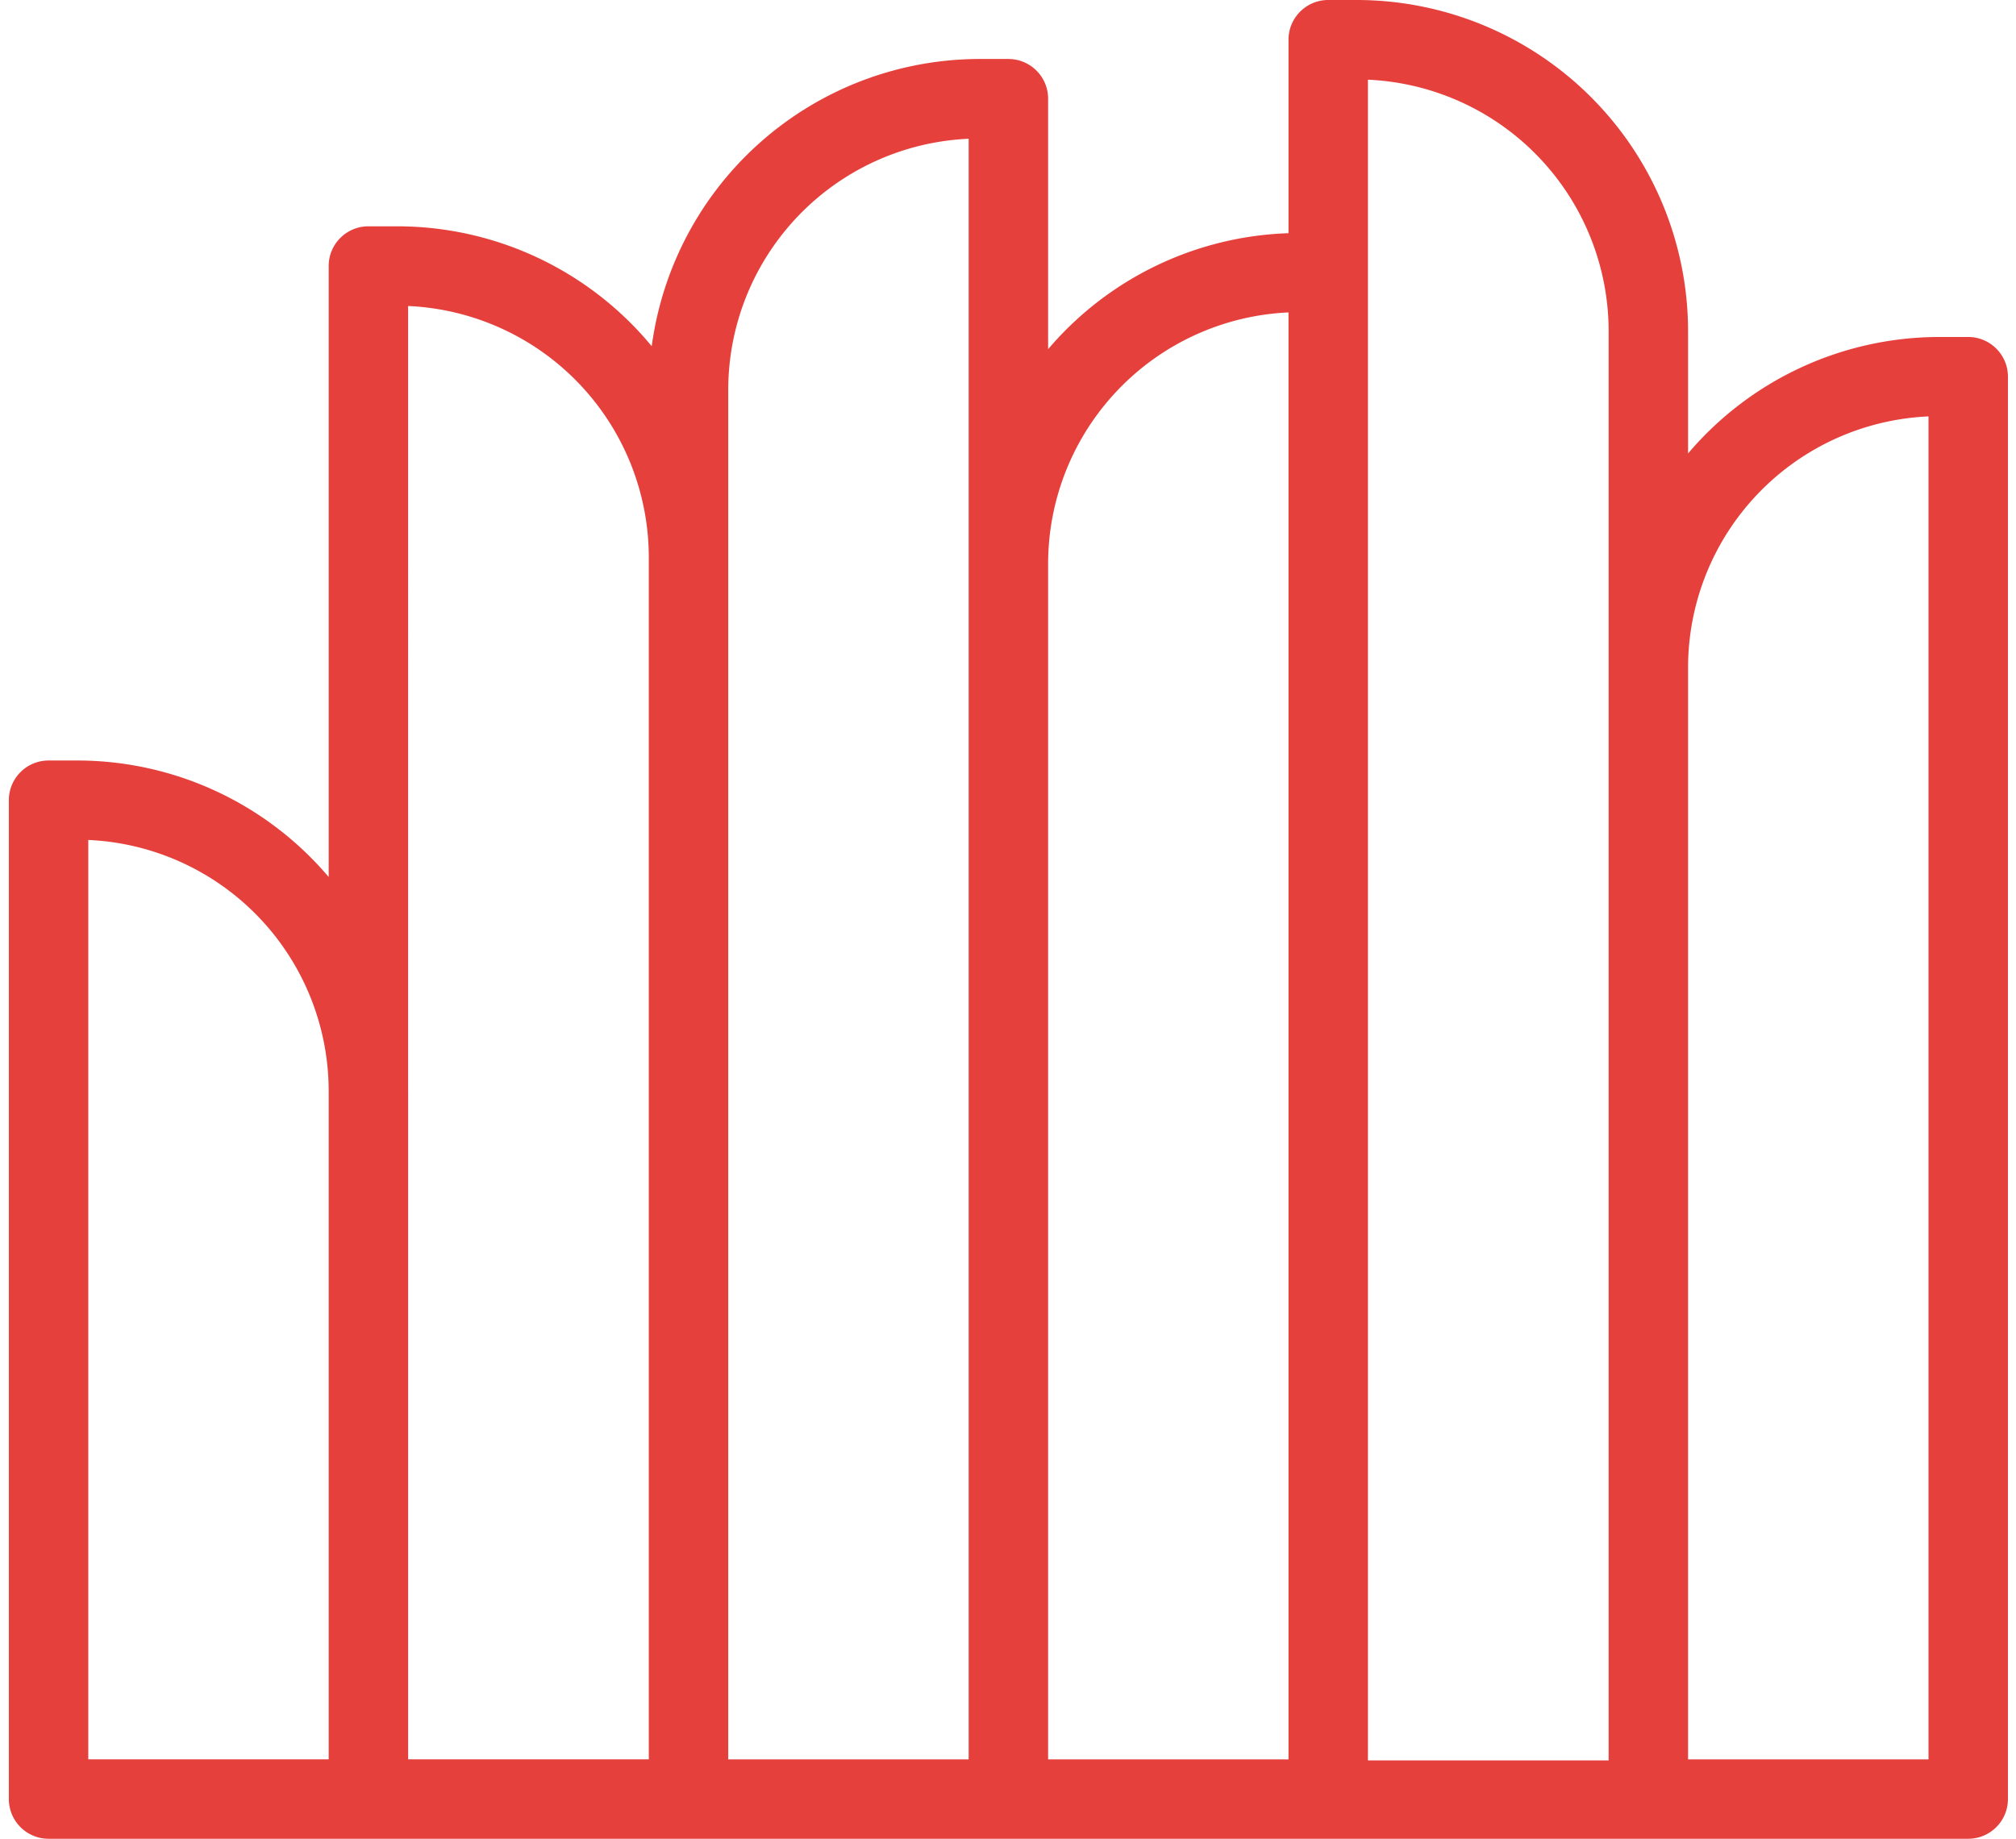
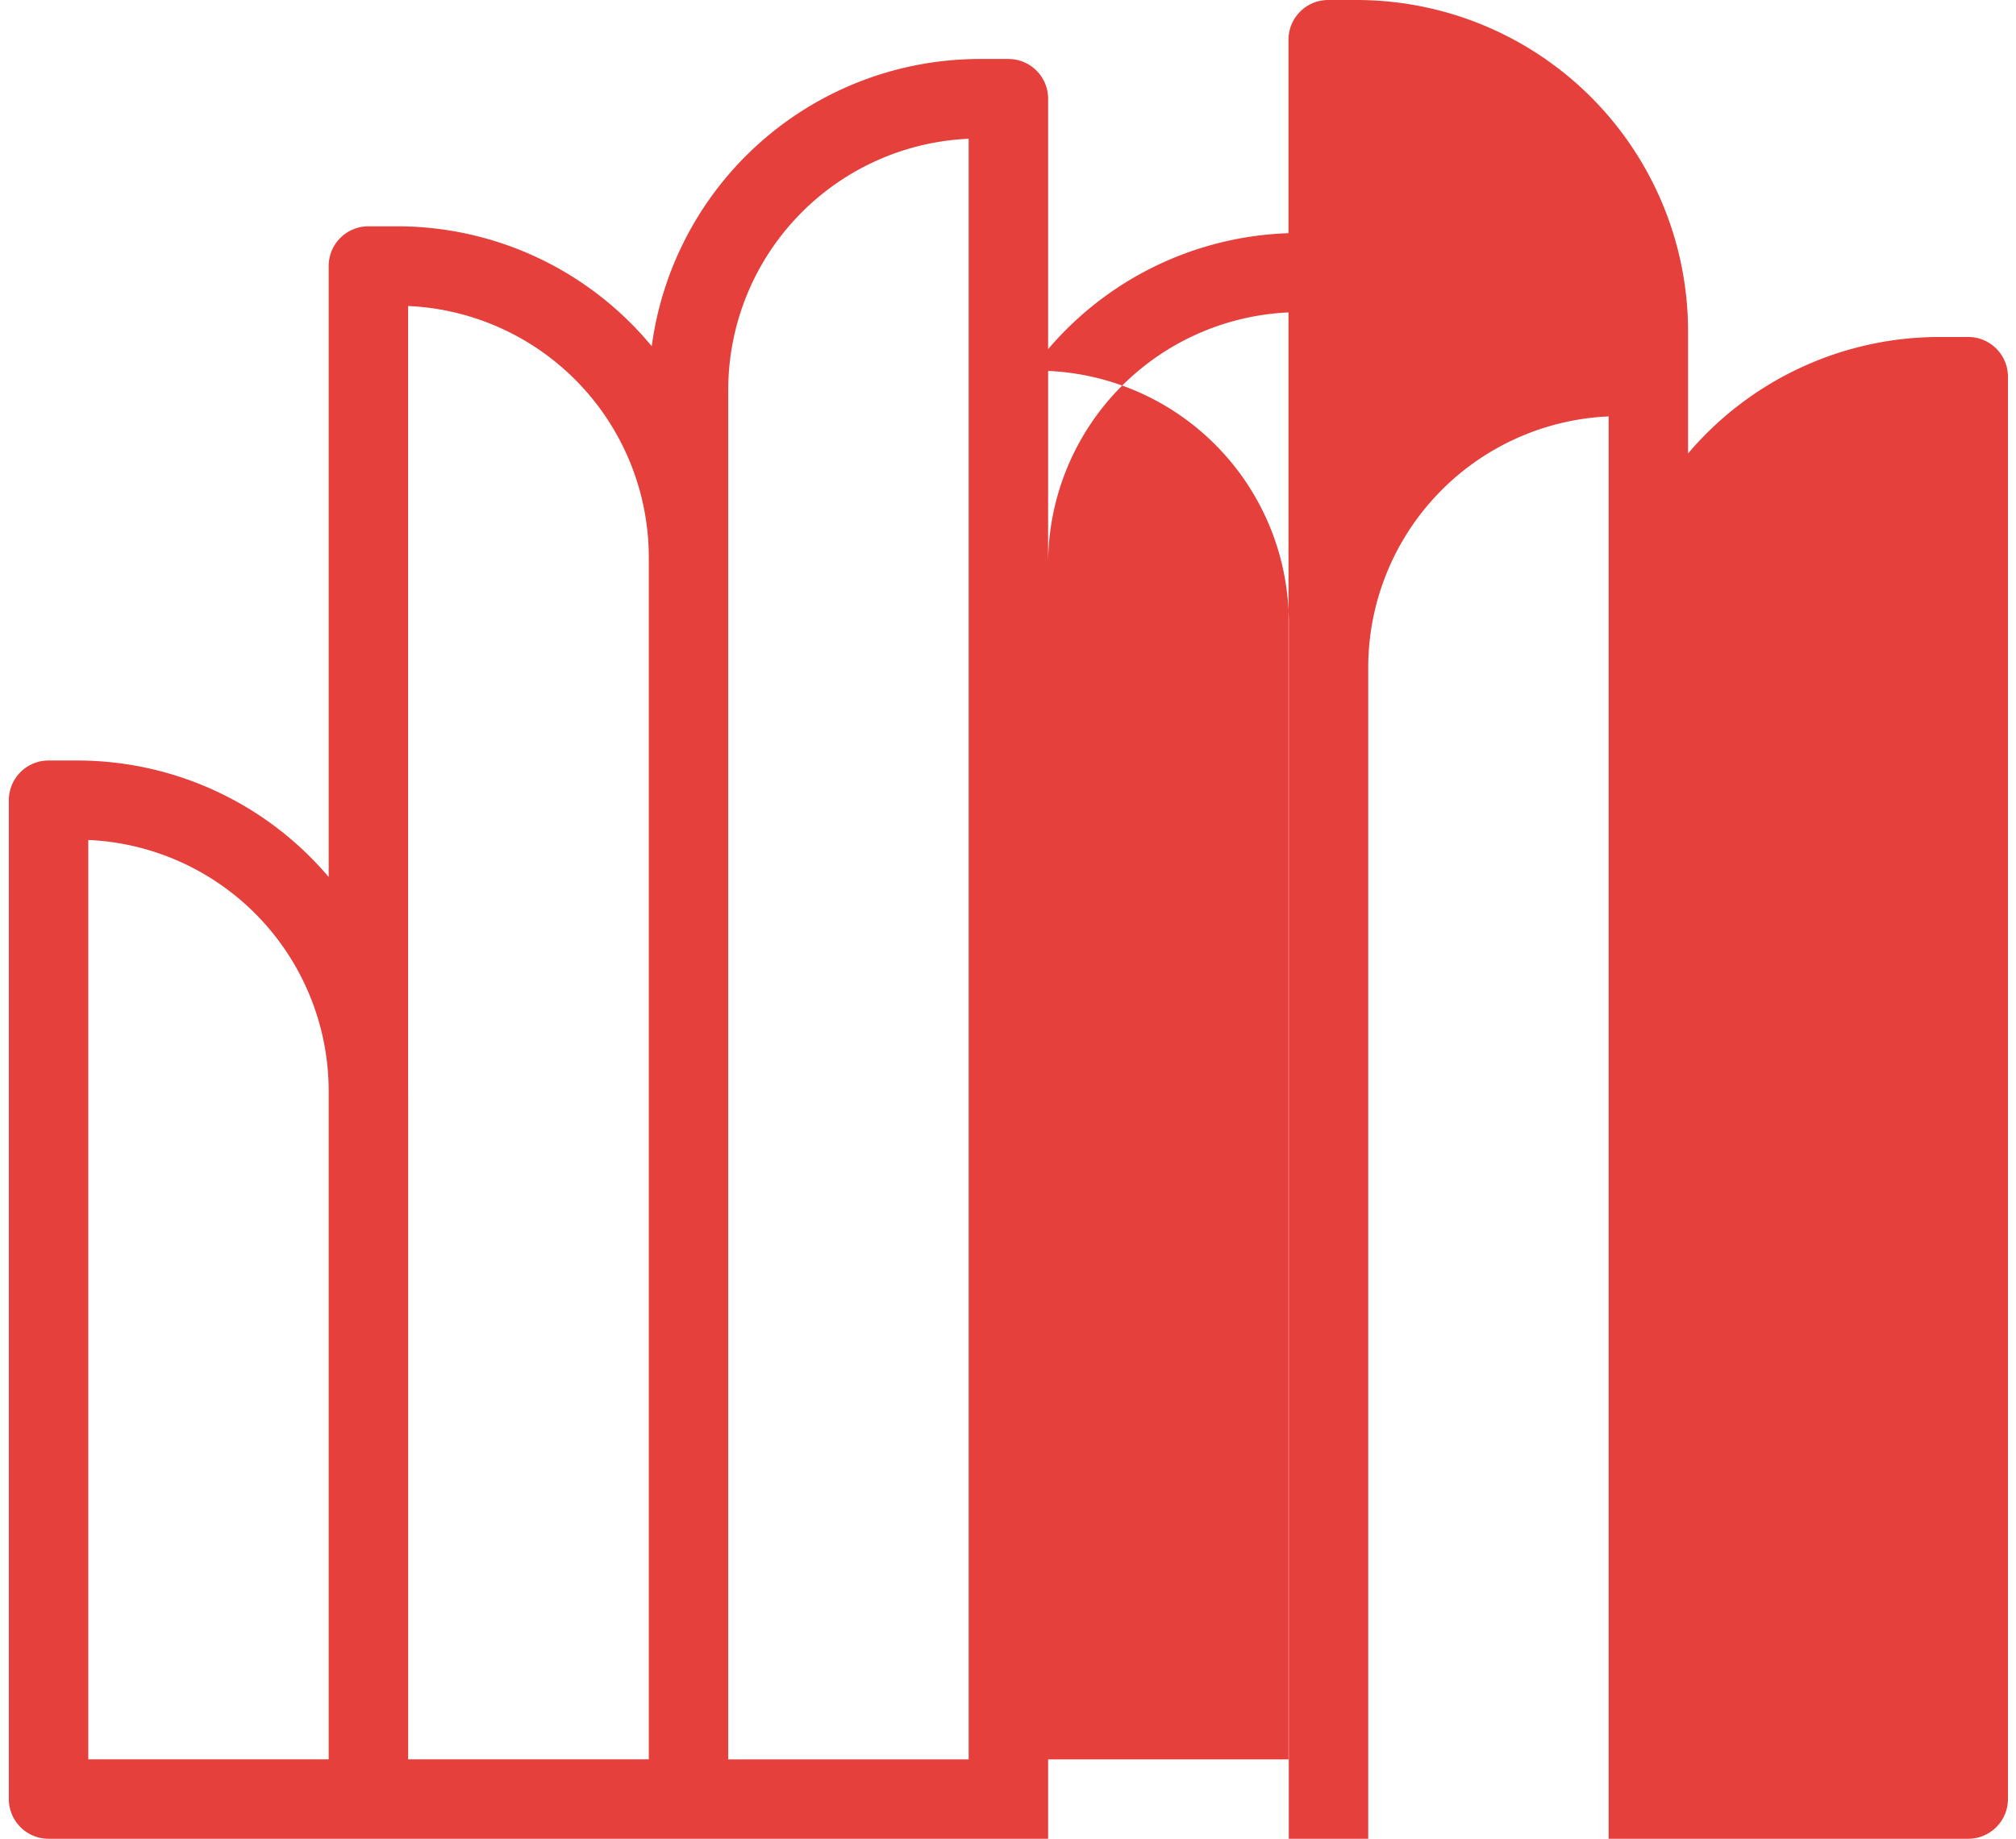
<svg xmlns="http://www.w3.org/2000/svg" width="57" height="52" viewBox="0 0 57 52">
-   <path d="M55.649 9.53h-.809a9.32 9.32 0 0 0-7.112 3.294V9.358A9.373 9.373 0 0 0 38.37 0h-.816c-.62 0-1.123.503-1.123 1.123v5.472a9.32 9.32 0 0 0-6.797 3.28V2.791c0-.62-.503-1.123-1.123-1.123h-.809a9.365 9.365 0 0 0-9.275 8.123 9.335 9.335 0 0 0-7.195-3.391h-.816c-.62 0-1.123.503-1.123 1.123v17.278a9.32 9.32 0 0 0-7.112-3.294h-.808c-.62 0-1.123.503-1.123 1.123v28.246C.25 51.497.753 52 1.373 52h54.276c.62 0 1.123-.503 1.123-1.123V10.653c0-.62-.503-1.123-1.123-1.123zM2.496 23.754a7.112 7.112 0 0 1 6.797 7.105v18.895H2.496v-26zm9.043 7.112V8.654a7.12 7.12 0 0 1 6.805 7.105v33.995H11.54V30.866zM20.59 15.76v-4.732a7.112 7.112 0 0 1 6.798-7.104v45.831H20.59V15.76zm9.044.18a7.12 7.12 0 0 1 6.797-7.105v40.92h-6.797V15.938zm9.043-8.236v-5.45a7.12 7.12 0 0 1 6.805 7.105v40.426h-6.805V7.704zm15.849 42.051h-6.798V18.888a7.112 7.112 0 0 1 6.798-7.112v37.978z" fill="#E5403C" fill-rule="nonzero" />
+   <path d="M55.649 9.53h-.809a9.32 9.32 0 0 0-7.112 3.294V9.358A9.373 9.373 0 0 0 38.37 0h-.816c-.62 0-1.123.503-1.123 1.123v5.472a9.32 9.32 0 0 0-6.797 3.28V2.791c0-.62-.503-1.123-1.123-1.123h-.809a9.365 9.365 0 0 0-9.275 8.123 9.335 9.335 0 0 0-7.195-3.391h-.816c-.62 0-1.123.503-1.123 1.123v17.278a9.32 9.32 0 0 0-7.112-3.294h-.808c-.62 0-1.123.503-1.123 1.123v28.246C.25 51.497.753 52 1.373 52h54.276c.62 0 1.123-.503 1.123-1.123V10.653c0-.62-.503-1.123-1.123-1.123zM2.496 23.754a7.112 7.112 0 0 1 6.797 7.105v18.895H2.496v-26zm9.043 7.112V8.654a7.12 7.12 0 0 1 6.805 7.105v33.995H11.54V30.866zM20.59 15.76v-4.732a7.112 7.112 0 0 1 6.798-7.104v45.831H20.59V15.76zm9.044.18a7.12 7.12 0 0 1 6.797-7.105v40.92h-6.797V15.938zv-5.45a7.12 7.12 0 0 1 6.805 7.105v40.426h-6.805V7.704zm15.849 42.051h-6.798V18.888a7.112 7.112 0 0 1 6.798-7.112v37.978z" fill="#E5403C" fill-rule="nonzero" />
</svg>